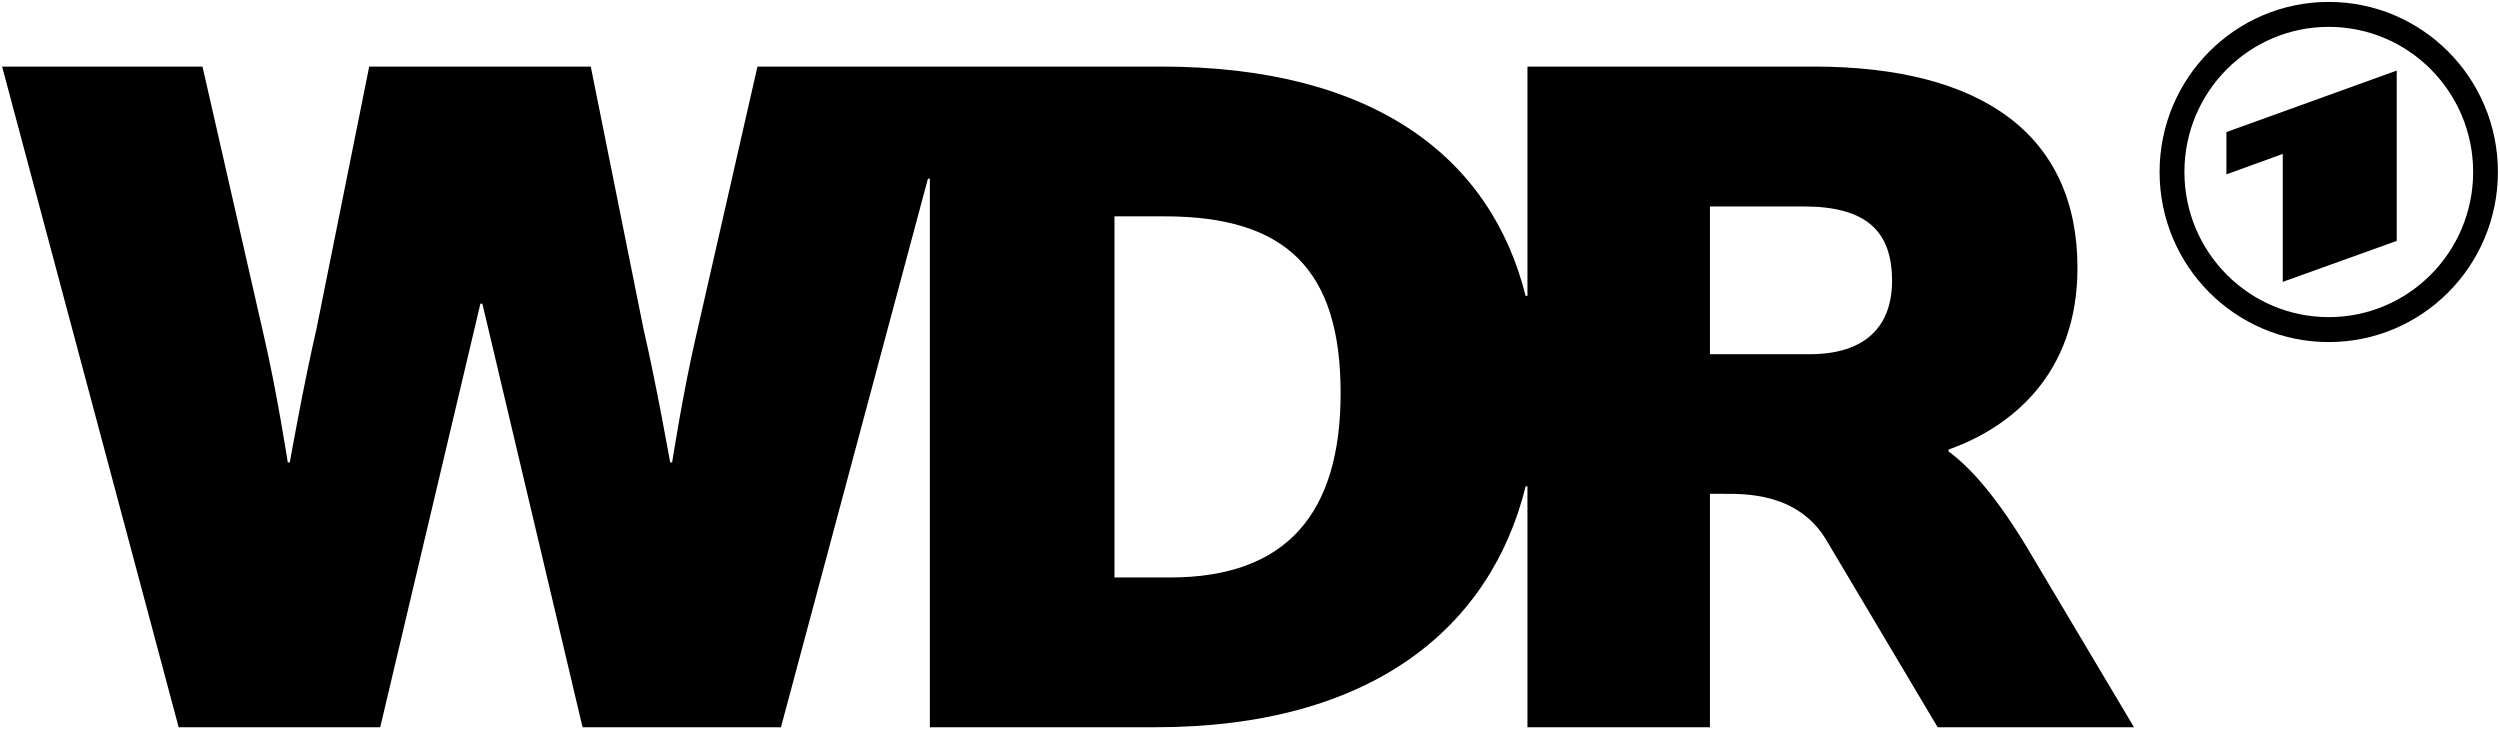
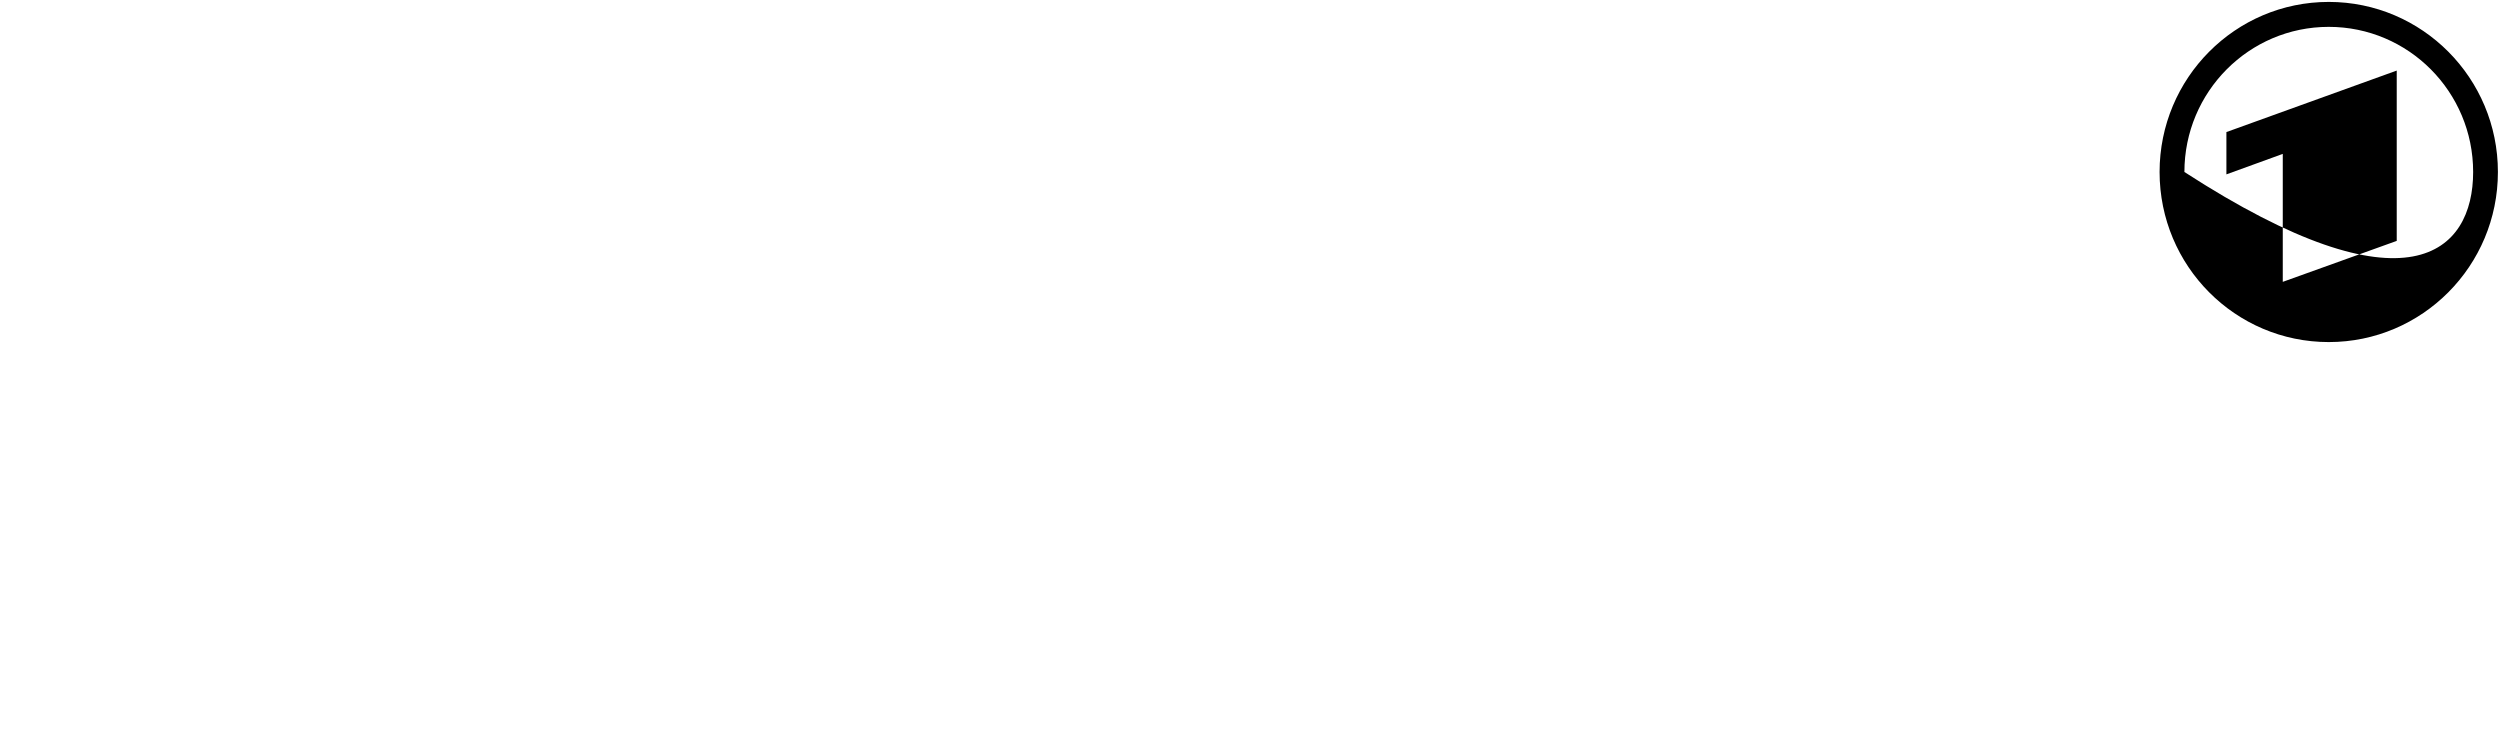
<svg xmlns="http://www.w3.org/2000/svg" width="240" height="70" viewBox="0 0 240 70" fill="none">
  <g style="mix-blend-mode:multiply" clip-path="url(#clip0_978_589)">
-     <path d="M146.635 69.816H164.154V47.408H165.492C167.487 47.408 172.517 47.297 175.252 51.722L186.015 69.816H204.866L195.059 53.342C191.82 47.819 189.155 44.861 187.06 43.341V43.159C192.97 41.064 199.437 36.011 199.437 25.717C199.437 12.964 190.3 6.391 174.113 6.391H146.635V28.405H146.459C143.132 15.124 131.928 6.391 111.463 6.391H72.717L66.813 32.29C65.575 37.625 64.524 44.392 64.524 44.392H64.336C64.336 44.392 63.004 36.868 61.766 31.527L56.713 6.391H35.444L30.391 31.527C29.153 36.868 27.82 44.392 27.82 44.392H27.627C27.627 44.392 26.582 37.625 25.343 32.29L19.439 6.391H0.201L17.151 69.816H36.5L46.119 29.15H46.219H46.307L55.926 69.816H74.971L89.08 17.154H89.267V22.078V69.816H110.894C131.647 69.816 143.097 60.296 146.465 46.686H146.635V69.816ZM112.32 55.437H106.991V20.77H111.845C123.465 20.77 128.7 25.911 128.7 37.725C128.7 49.339 123.465 55.437 112.32 55.437ZM173.732 34.004H164.154V19.819H173.157C179.161 19.819 181.637 22.196 181.637 26.956C181.637 31.34 179.067 34.004 173.732 34.004Z" fill="black" />
-     <path d="M230.086 23.126V6.775L213.735 12.679V16.74L219.146 14.774V27.058L230.086 23.126ZM223.56 0.184C232.527 0.184 239.799 7.497 239.799 16.511C239.799 25.532 232.527 32.839 223.56 32.839C214.592 32.839 207.32 25.532 207.32 16.511C207.32 7.497 214.592 0.184 223.56 0.184ZM223.56 2.579C215.907 2.579 209.703 8.817 209.703 16.511C209.703 24.205 215.907 30.444 223.56 30.444C231.213 30.444 237.422 24.205 237.422 16.511C237.422 8.817 231.213 2.579 223.56 2.579Z" fill="black" />
+     <path d="M230.086 23.126V6.775L213.735 12.679V16.74L219.146 14.774V27.058L230.086 23.126ZM223.56 0.184C232.527 0.184 239.799 7.497 239.799 16.511C239.799 25.532 232.527 32.839 223.56 32.839C214.592 32.839 207.32 25.532 207.32 16.511C207.32 7.497 214.592 0.184 223.56 0.184ZM223.56 2.579C215.907 2.579 209.703 8.817 209.703 16.511C231.213 30.444 237.422 24.205 237.422 16.511C237.422 8.817 231.213 2.579 223.56 2.579Z" fill="black" />
  </g>
  <defs>
    <clipPath id="clip0_978_589">
      <rect width="240" height="70" fill="white" />
    </clipPath>
  </defs>
</svg>